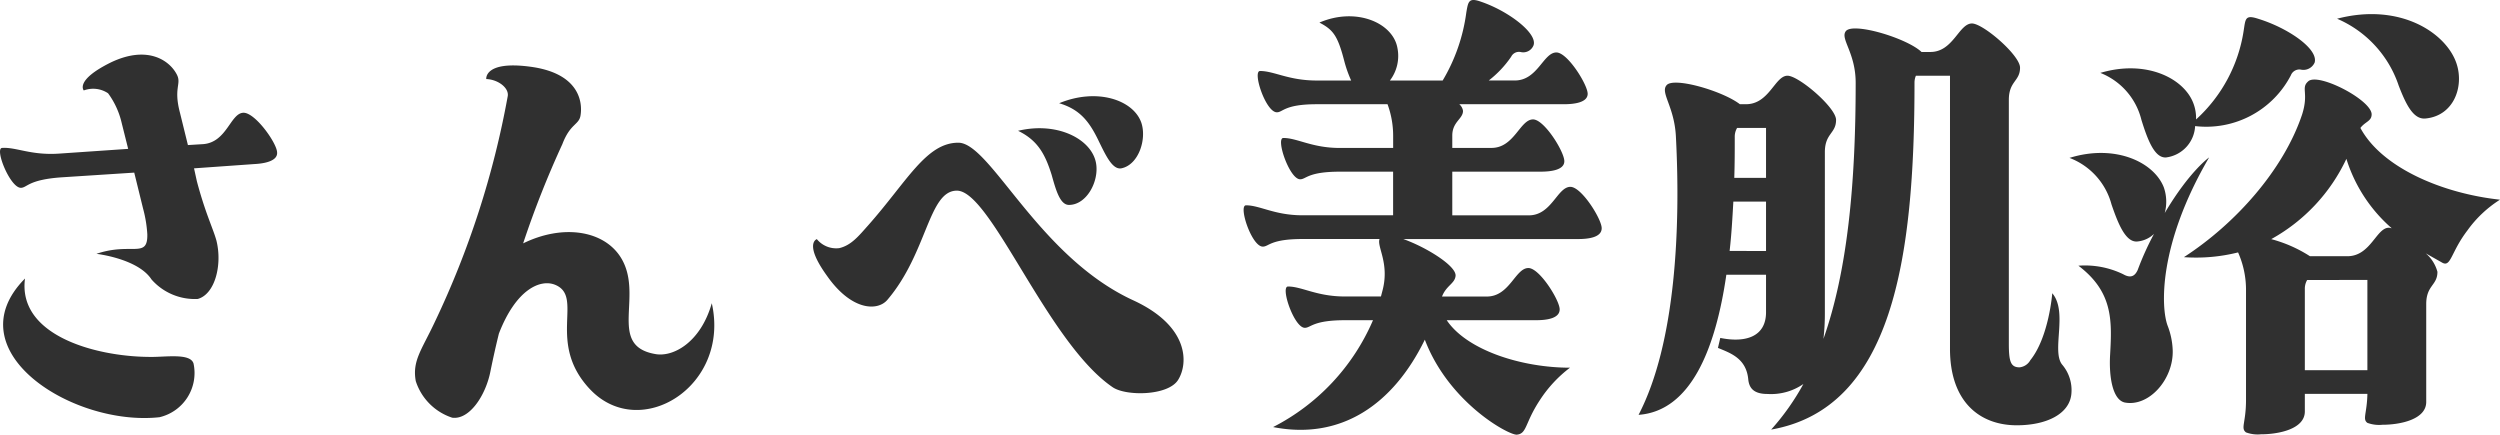
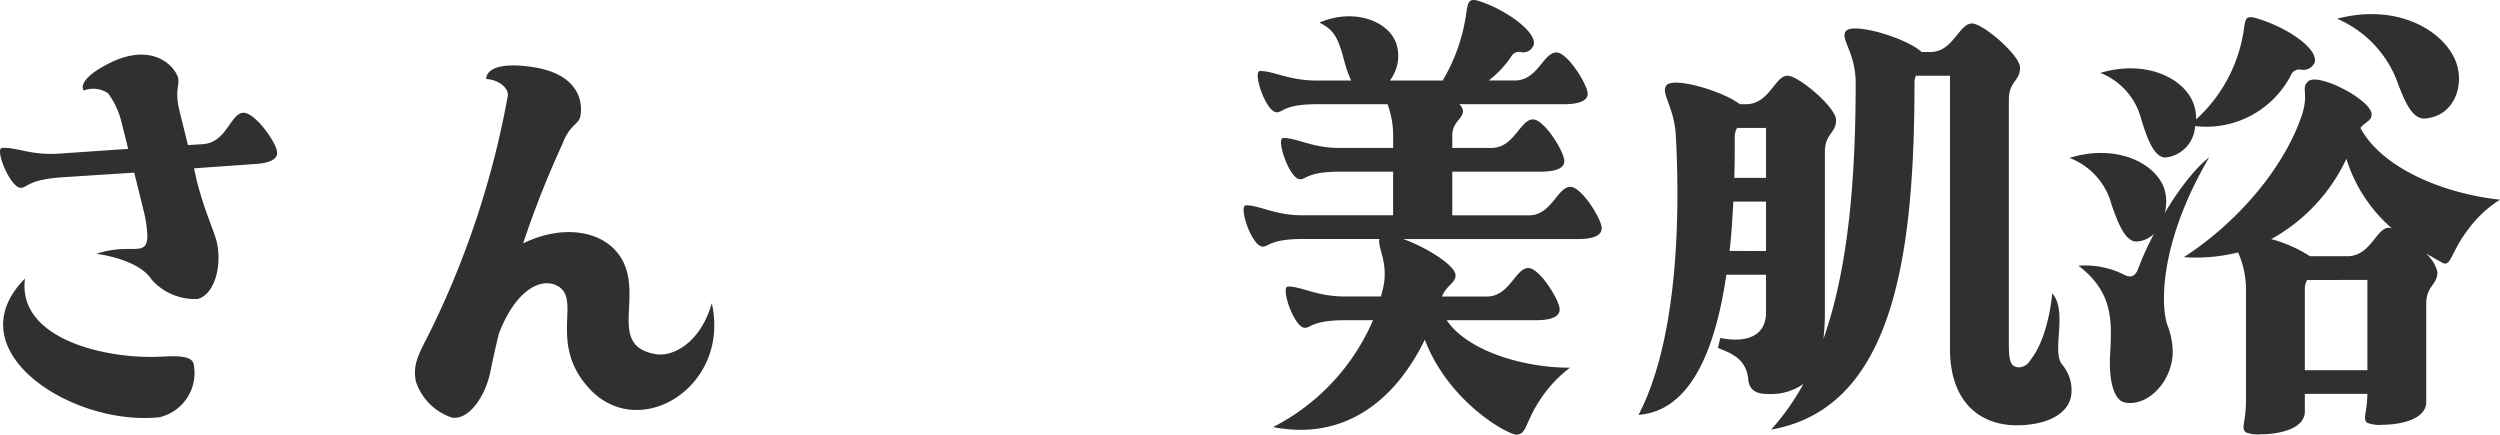
<svg xmlns="http://www.w3.org/2000/svg" width="230" height="40" viewBox="0 0 230 40">
  <g id="グループ_18243" data-name="グループ 18243" transform="translate(0)">
    <g id="グループ_18244" data-name="グループ 18244">
      <path id="パス_21523" data-name="パス 21523" d="M.194,13.608c1.287-.087,2.662.7,5.239.524l6.358-.436-.6-2.4A7.409,7.409,0,0,0,9.944,8.583,2.46,2.46,0,0,0,7.71,8.321S6.851,7.4,10.2,5.743c3.479-1.66,5.5-.087,6.1,1.18.387.831-.344,1.18.257,3.452l.731,2.971,1.417-.087c2.149-.175,2.492-2.8,3.652-2.884,1.073-.087,3.092,2.753,3.135,3.626.086.83-1.2,1.049-2.1,1.093l-5.541.393.259,1.18c.772,2.927,1.5,4.369,1.8,5.462.558,2.229-.128,4.938-1.718,5.375a5.307,5.307,0,0,1-4.252-1.793c-1.246-1.922-5.069-2.359-5.069-2.359,3.221-1.092,4.725.481,4.682-1.791a11.611,11.611,0,0,0-.387-2.36l-.816-3.32-6.744.437c-2.964.218-3.092.917-3.65.96-.989.088-2.492-3.626-1.761-3.67M2.3,25.624c-.687,5.2,6.4,7.167,11.383,7.211,1.46.043,3.823-.393,4.123.611a4.177,4.177,0,0,1-3.135,4.938c-7.99.873-18.943-6.118-12.371-12.76" fill="#303030" />
      <path id="パス_21524" data-name="パス 21524" d="M54.316,35.85c-4.124-4.327-.516-8.564-3.265-9.657-1.332-.525-3.565.393-5.154,4.5-.258,1.049-.516,2.185-.773,3.451-.43,2.229-1.933,4.5-3.523,4.283a5.226,5.226,0,0,1-3.35-3.365c-.343-1.878.558-2.884,1.761-5.461a82.291,82.291,0,0,0,6.7-20.756c.128-.742-.86-1.528-1.976-1.572,0,0-.214-1.705,4.038-1.137,4.338.568,4.853,3.057,4.639,4.457-.129.916-.946.743-1.675,2.666a88.625,88.625,0,0,0-3.609,9.132c3.566-1.748,7.216-1.224,8.849,1.092,2.448,3.5-1.246,8.3,3.307,9.089,1.632.306,4.167-1.05,5.2-4.676,1.718,7.647-6.572,12.759-11.168,7.953" fill="#303030" />
-       <path id="パス_21525" data-name="パス 21525" d="M76.137,25.449C73.9,22.391,75.15,22,75.15,22a2.294,2.294,0,0,0,2.061.829c1.117-.262,1.8-1.135,2.663-2.1,3.566-4.02,5.327-7.6,8.29-7.6s7.345,10.486,16.108,14.506c5.111,2.36,5.068,5.768,4.124,7.3-.9,1.486-4.769,1.529-6.014.7C96.368,31.566,91.171,17.54,88.035,17.54c-2.62,0-2.706,5.724-6.4,10.051-.9,1.048-3.264,1-5.5-2.142m24.7-10.442c.3,1.66-.858,3.845-2.491,3.845-.816,0-1.2-1.356-1.589-2.753-.6-1.923-1.289-3.189-3.093-4.065,3.652-.873,6.787.788,7.173,2.973m.258-2.01c-.858-1.792-1.718-2.927-3.65-3.5,3.478-1.442,6.829-.307,7.559,1.791.516,1.53-.258,3.889-1.847,4.2-.816.132-1.417-1.18-2.062-2.49" fill="#303030" />
      <path id="パス_21526" data-name="パス 21526" d="M147.356,20.993c0,.874-1.289,1-2.191,1H129.1c2.1.743,4.94,2.491,4.811,3.408-.086.7-.859.874-1.246,1.88h4.124c2.1,0,2.62-2.622,3.823-2.622,1.03,0,2.878,2.971,2.878,3.8,0,.874-1.289,1-2.191,1h-8.2c1.847,2.753,6.872,4.369,11.339,4.369a11.8,11.8,0,0,0-2.792,3.015c-1.374,2.1-1.159,3.058-2.1,3.146-.774.043-6.272-2.971-8.462-8.739-2.92,5.986-7.732,9.264-13.96,8.04a19.808,19.808,0,0,0,9.192-9.831h-2.577c-2.964,0-3.136.7-3.694.7-.988,0-2.277-3.8-1.546-3.8,1.289,0,2.62.918,5.24.918h3.308l.171-.656c.6-2.447-.558-3.933-.3-4.632h-7.087c-2.964,0-3.093.7-3.652.7-1.031,0-2.277-3.8-1.546-3.8,1.289,0,2.62.917,5.2.917h8.333V15.794h-4.9c-2.963,0-3.092.7-3.651.7-.987,0-2.276-3.8-1.545-3.8,1.287,0,2.619.918,5.2.918h4.9V12.473a8.409,8.409,0,0,0-.517-2.884h-6.528c-2.963,0-3.093.743-3.651.743-1.031,0-2.277-3.8-1.546-3.8,1.288,0,2.62.876,5.2.876h3.179a11.216,11.216,0,0,1-.645-1.836c-.6-2.316-1.03-2.84-2.276-3.495,3.35-1.443,6.744,0,7.173,2.315a3.728,3.728,0,0,1-.688,3.016h4.854A16.384,16.384,0,0,0,134.9,1.156c.172-1.006.215-1.4,1.331-1.006,2.577.875,5.241,2.928,4.854,4.02a1.016,1.016,0,0,1-1.2.613.8.8,0,0,0-.858.436,9.6,9.6,0,0,1-2.062,2.186h2.4c2.1,0,2.621-2.579,3.823-2.579,1.031,0,2.878,2.972,2.878,3.8s-1.288.962-2.191.962h-9.621a1,1,0,0,1,.343.612c0,.742-.987,1-.987,2.272v1.136h3.607c2.1,0,2.621-2.622,3.823-2.622,1.032,0,2.878,2.971,2.878,3.844,0,.832-1.288.963-2.191.963h-8.117v4.019h7.044c2.1,0,2.62-2.622,3.822-2.622,1.031,0,2.879,2.971,2.879,3.8" fill="#303030" />
      <path id="パス_21527" data-name="パス 21527" d="M190.566,36.242c-.171,1.836-2.275,2.884-5.025,2.884-3.35,0-6.142-2.1-6.142-7.035V6.966h-3.136a1.624,1.624,0,0,0-.129.656c0,16.167-2.019,29.931-13.187,31.9a22.218,22.218,0,0,0,2.964-4.194,5.227,5.227,0,0,1-3.307.917c-1.289,0-1.675-.568-1.761-1.311-.172-1.966-1.633-2.446-2.792-2.927l.215-.918c2.361.48,4.209-.131,4.209-2.36V25.274h-3.651c-.989,6.817-3.265,12.541-8.076,12.891,3.437-6.6,3.866-17.3,3.437-25.562-.129-2.8-1.46-4.064-.86-4.762.645-.787,5.155.524,6.744,1.747h.558c2.148,0,2.664-2.622,3.823-2.622,1.032,0,4.468,2.928,4.468,4.064,0,1.267-1.031,1.224-1.031,2.971V28.726a20.466,20.466,0,0,1-.129,2.447c2.191-6.2,2.964-14.157,2.964-23.551,0-2.8-1.46-4.064-.9-4.763.688-.83,5.627.655,6.958,1.923h.817c2.1,0,2.62-2.622,3.823-2.622,1.03,0,4.424,2.928,4.424,4.063,0,1.268-1.031,1.225-1.031,2.971V31.61c0,1.661.172,2.185.988,2.185a1.287,1.287,0,0,0,.988-.655c1.718-2.142,2.019-6.161,2.019-6.161,1.46,1.7-.086,5.287.9,6.554a3.615,3.615,0,0,1,.858,2.709M162.475,23.089V18.546h-3.007c-.085,1.528-.171,3.059-.344,4.543Zm0-6.728V11.772h-2.663a1.579,1.579,0,0,0-.215.831c0,1.224,0,2.447-.043,3.758Z" fill="#303030" />
      <path id="パス_21528" data-name="パス 21528" d="M203.24,14.482c-4.725,8.084-4.424,13.851-3.823,15.469a6.922,6.922,0,0,1,.472,2.271c.086,2.666-2.19,5.244-4.424,4.806-1.117-.262-1.46-2.4-1.331-4.455.171-3.1.257-5.724-2.921-8.128a8.04,8.04,0,0,1,4.123.786c.688.393,1.074.175,1.332-.393a26.658,26.658,0,0,1,1.5-3.32,2.534,2.534,0,0,1-1.546.7c-1.074.088-1.761-1.66-2.363-3.407a6.312,6.312,0,0,0-3.866-4.284c4.21-1.309,7.775.393,8.678,2.71a4.022,4.022,0,0,1,.086,2.359c2.275-3.844,4.08-5.112,4.08-5.112M201.951,11.6a3.062,3.062,0,0,1-2.663,2.884c-1.074.087-1.718-1.659-2.277-3.452a6.241,6.241,0,0,0-3.78-4.325c4.254-1.268,7.775.525,8.592,2.883a3.836,3.836,0,0,1,.214,1.4,13.836,13.836,0,0,0,4.381-8.171c.172-1.092.129-1.486,1.332-1.092,2.706.83,5.541,2.753,5.2,4.019a1.125,1.125,0,0,1-1.289.655.837.837,0,0,0-.9.525,8.776,8.776,0,0,1-8.806,4.675M230,18.371a10.745,10.745,0,0,0-3.007,2.841c-1.5,1.965-1.5,3.364-2.276,2.971l-1.547-.875a3.4,3.4,0,0,1,1.074,1.7c0,1.267-1.031,1.223-1.031,2.971v9c0,1.617-2.4,2.1-4.037,2.1a3.092,3.092,0,0,1-1.375-.175c-.472-.349-.043-.83,0-2.666h-5.756v1.617c0,1.616-2.4,2.1-4.037,2.1a3.092,3.092,0,0,1-1.375-.175c-.515-.393,0-.873,0-2.971V26.586a8.461,8.461,0,0,0-.73-3.365,15.821,15.821,0,0,1-4.983.437c4.725-3.058,9.15-8,10.868-13.108.644-2.01-.129-2.447.558-3.058.9-.875,6.014,1.79,5.842,3.1-.043.567-.6.611-1.031,1.179,1.976,3.67,7.56,6.03,12.843,6.6m-14.132-3.758A16.382,16.382,0,0,1,208.953,22a12.51,12.51,0,0,1,3.565,1.573h3.436c2.148,0,2.664-2.622,3.823-2.622.086,0,.172.044.258.044a13.969,13.969,0,0,1-4.167-6.38M217.8,34.057v-8.3H212.26a1.574,1.574,0,0,0-.215.831v7.471ZM215.009,1.724c5.842-1.53,10.1,1.354,11,4.15.688,2.1-.257,4.763-2.835,5.025-1.117.131-1.8-1.223-2.491-3.014a10.221,10.221,0,0,0-5.67-6.161" fill="#303030" />
    </g>
  </g>
</svg>